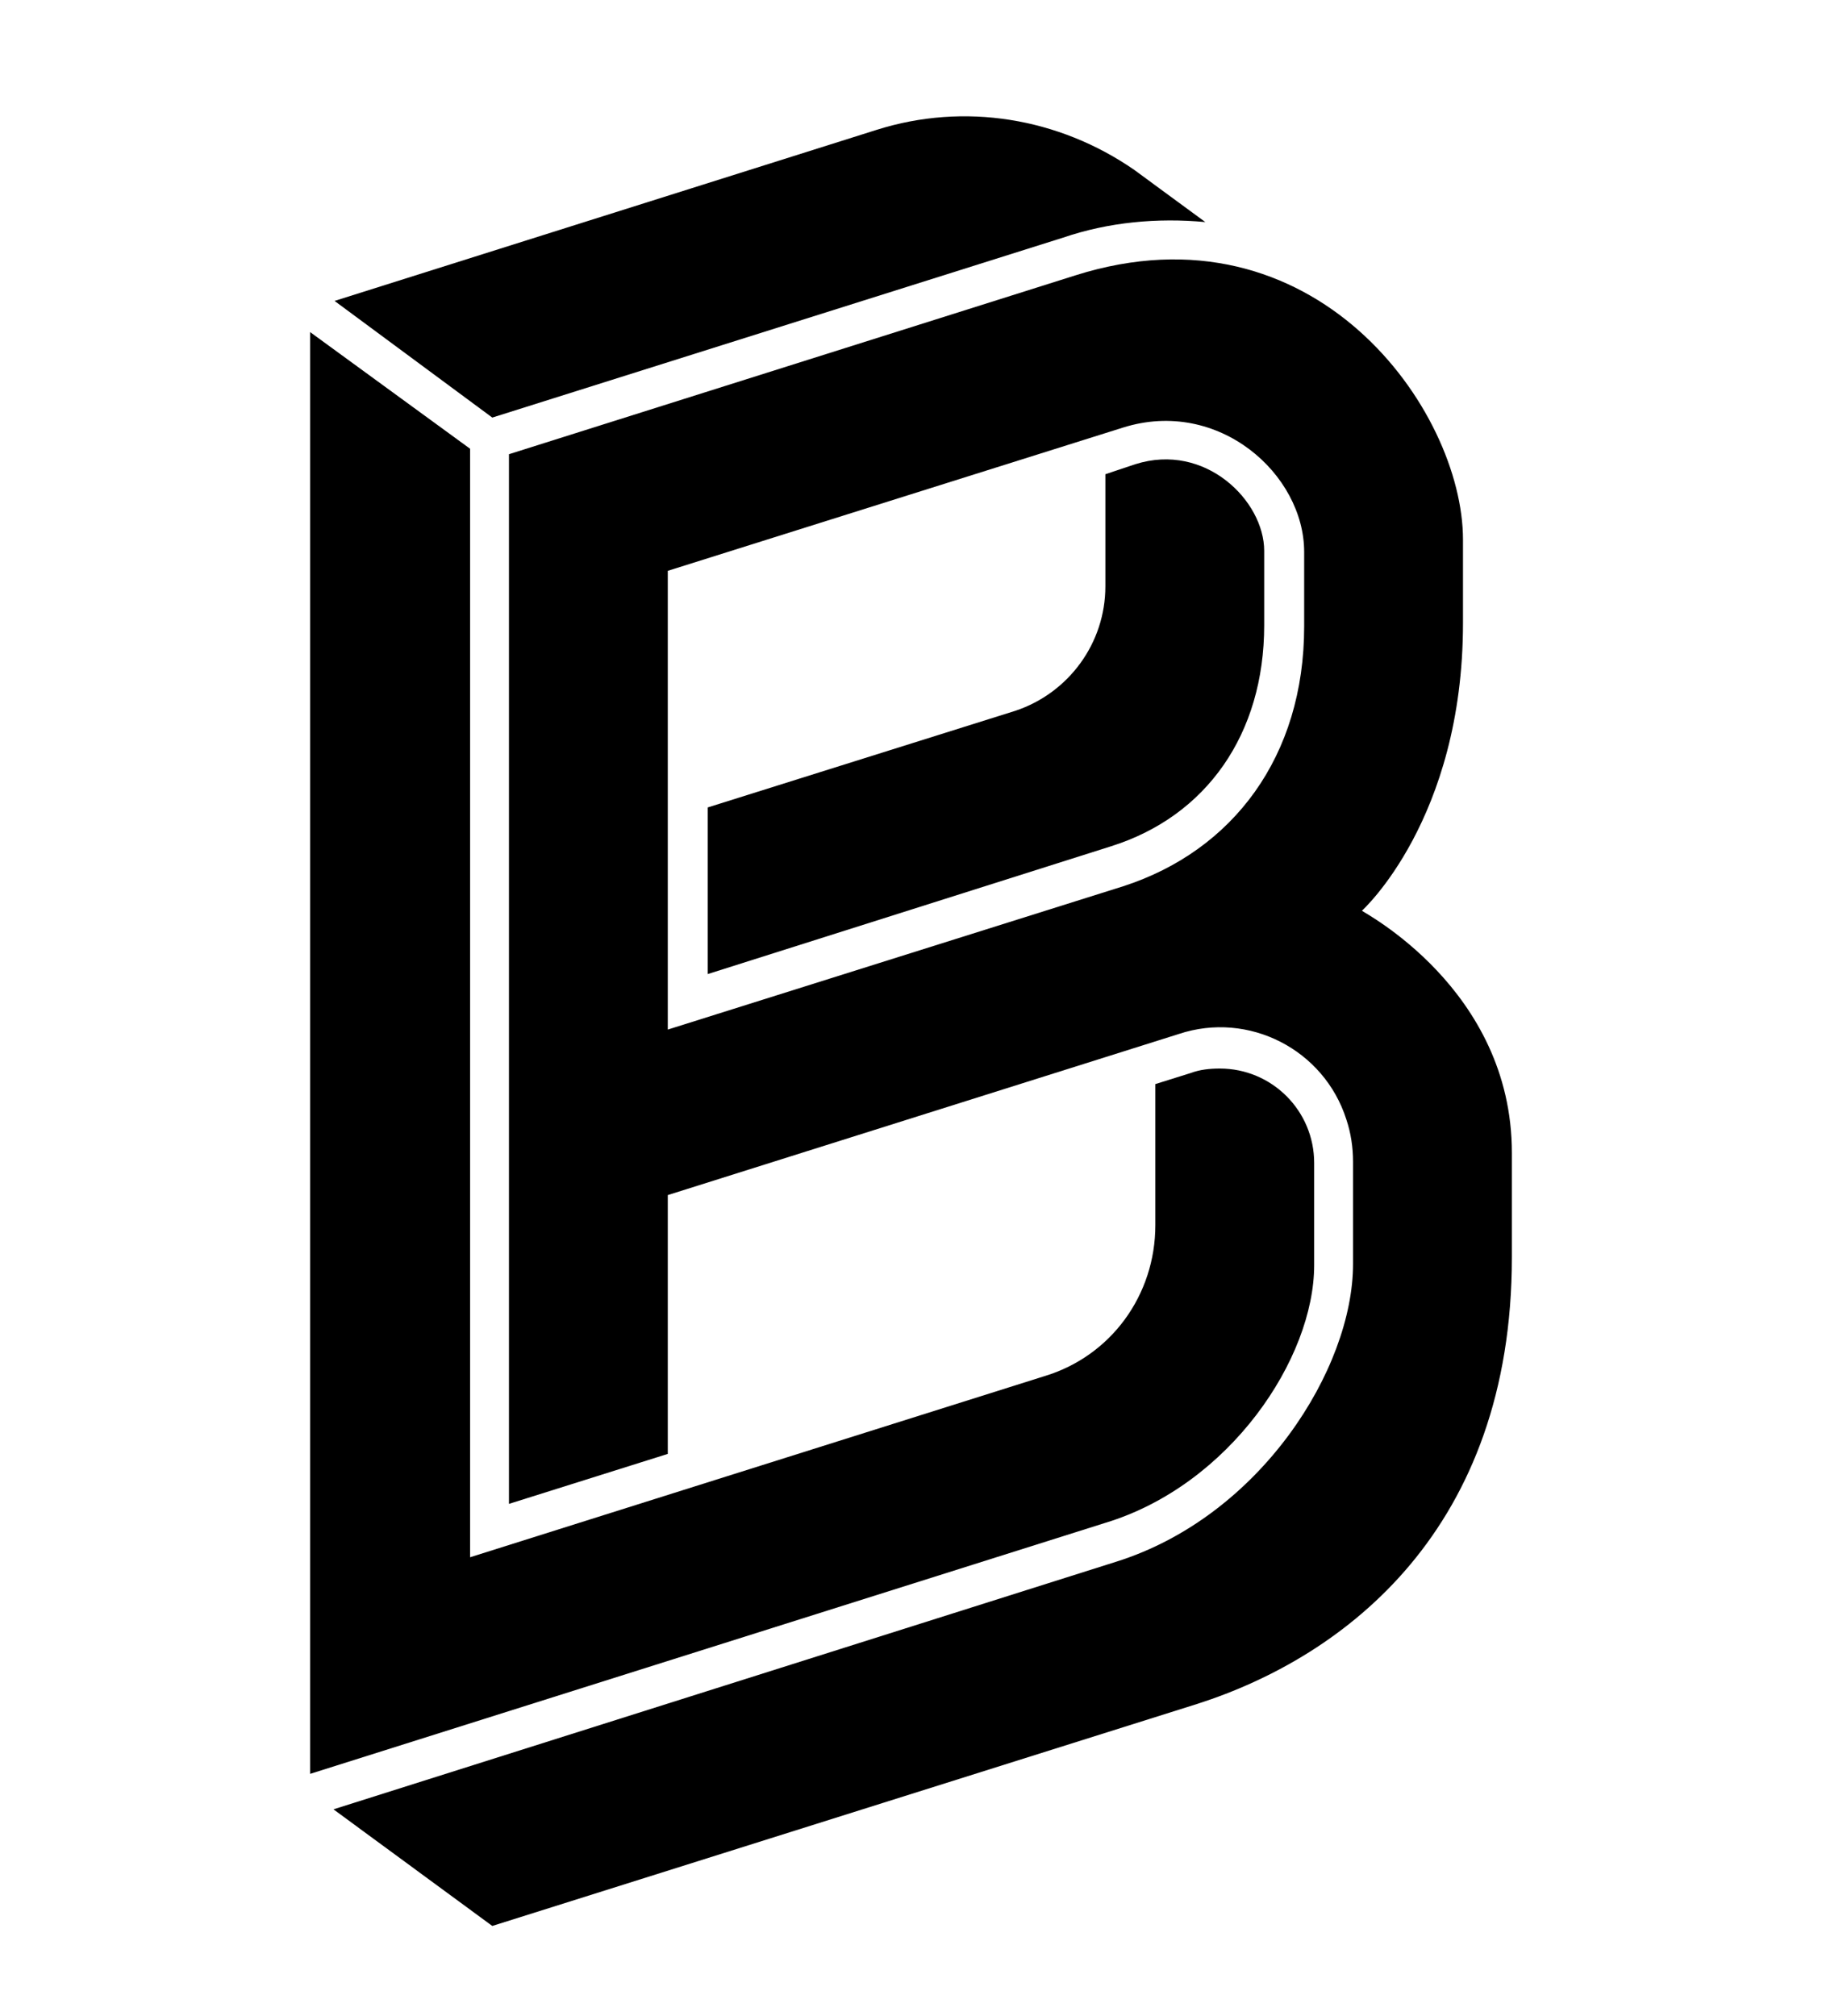
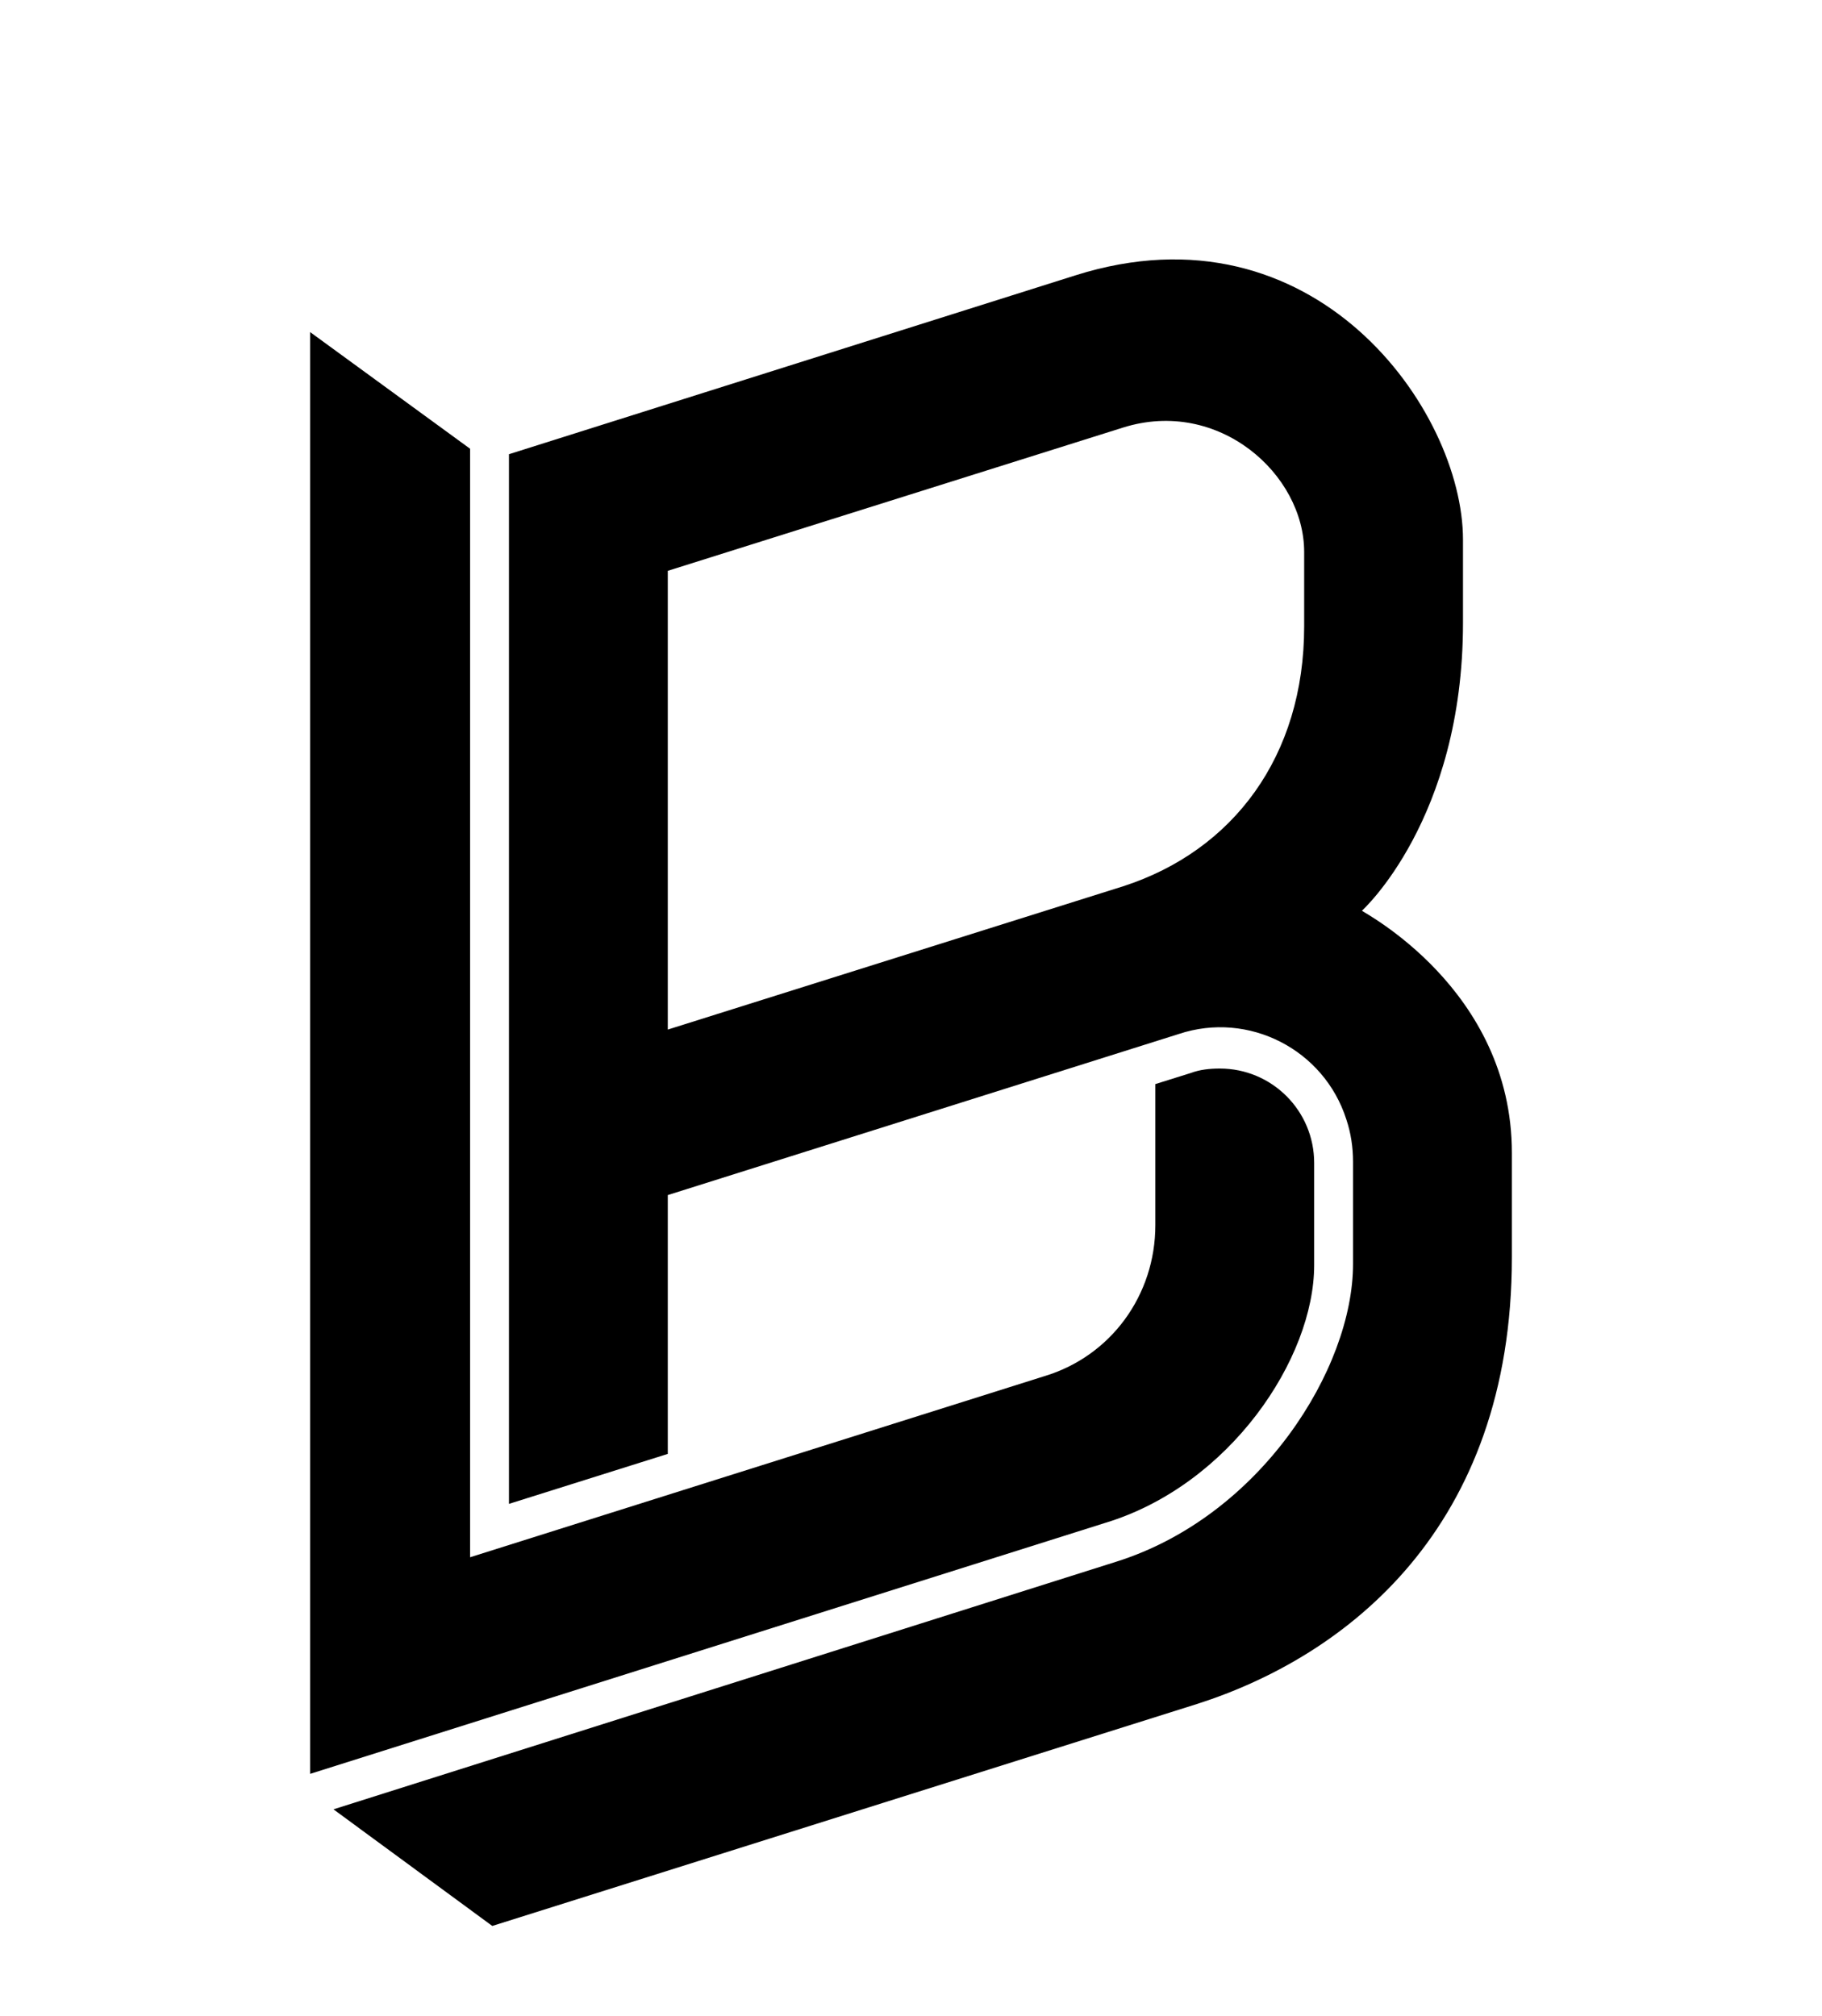
<svg xmlns="http://www.w3.org/2000/svg" width="47" height="52" viewBox="0 0 47 52" fill="none">
-   <path d="M29.287 11.974L28.514 12.232V15.126C28.514 16.587 27.568 17.876 26.193 18.334L18.257 20.827V25.125L28.657 21.83C31.121 21.056 32.611 18.936 32.611 16.128V14.209C32.611 12.919 31.092 11.401 29.287 11.974ZM12.699 10.771L27.425 6.129C28.6 5.728 29.86 5.614 31.092 5.728L29.259 4.382C27.311 3.035 24.875 2.634 22.612 3.35L8.63 7.762L12.699 10.771Z" fill="black" />
  <path d="M35.132 23.491C35.132 23.491 37.739 21.142 37.739 16.071V13.922C37.739 10.57 33.9 5.155 27.74 7.103L13.129 11.716V38.791L17.226 37.502V30.826L30.405 26.672C32.21 26.07 34.158 27.073 34.731 28.878C34.846 29.221 34.903 29.594 34.903 29.966V32.602C34.903 35.295 32.525 39.106 28.8 40.281L8.602 46.67L12.699 49.678L30.892 43.948C34.731 42.716 39 39.421 39 32.43V29.737C39 25.497 35.132 23.52 35.132 23.491ZM28.972 22.861L17.226 26.557V14.724L28.972 11.028C31.436 10.255 33.642 12.232 33.642 14.237V16.157C33.642 19.509 31.809 21.944 28.972 22.861Z" fill="black" />
  <path d="M33.9 32.633V29.997C33.9 28.651 32.811 27.562 31.465 27.562C31.207 27.562 30.949 27.59 30.72 27.676L29.803 27.963V31.602C29.803 33.407 28.657 34.982 26.938 35.498L12.126 40.168V11.575L8 8.566V45.755L28.514 39.28C31.723 38.306 33.9 35.04 33.9 32.633Z" fill="black" />
</svg>